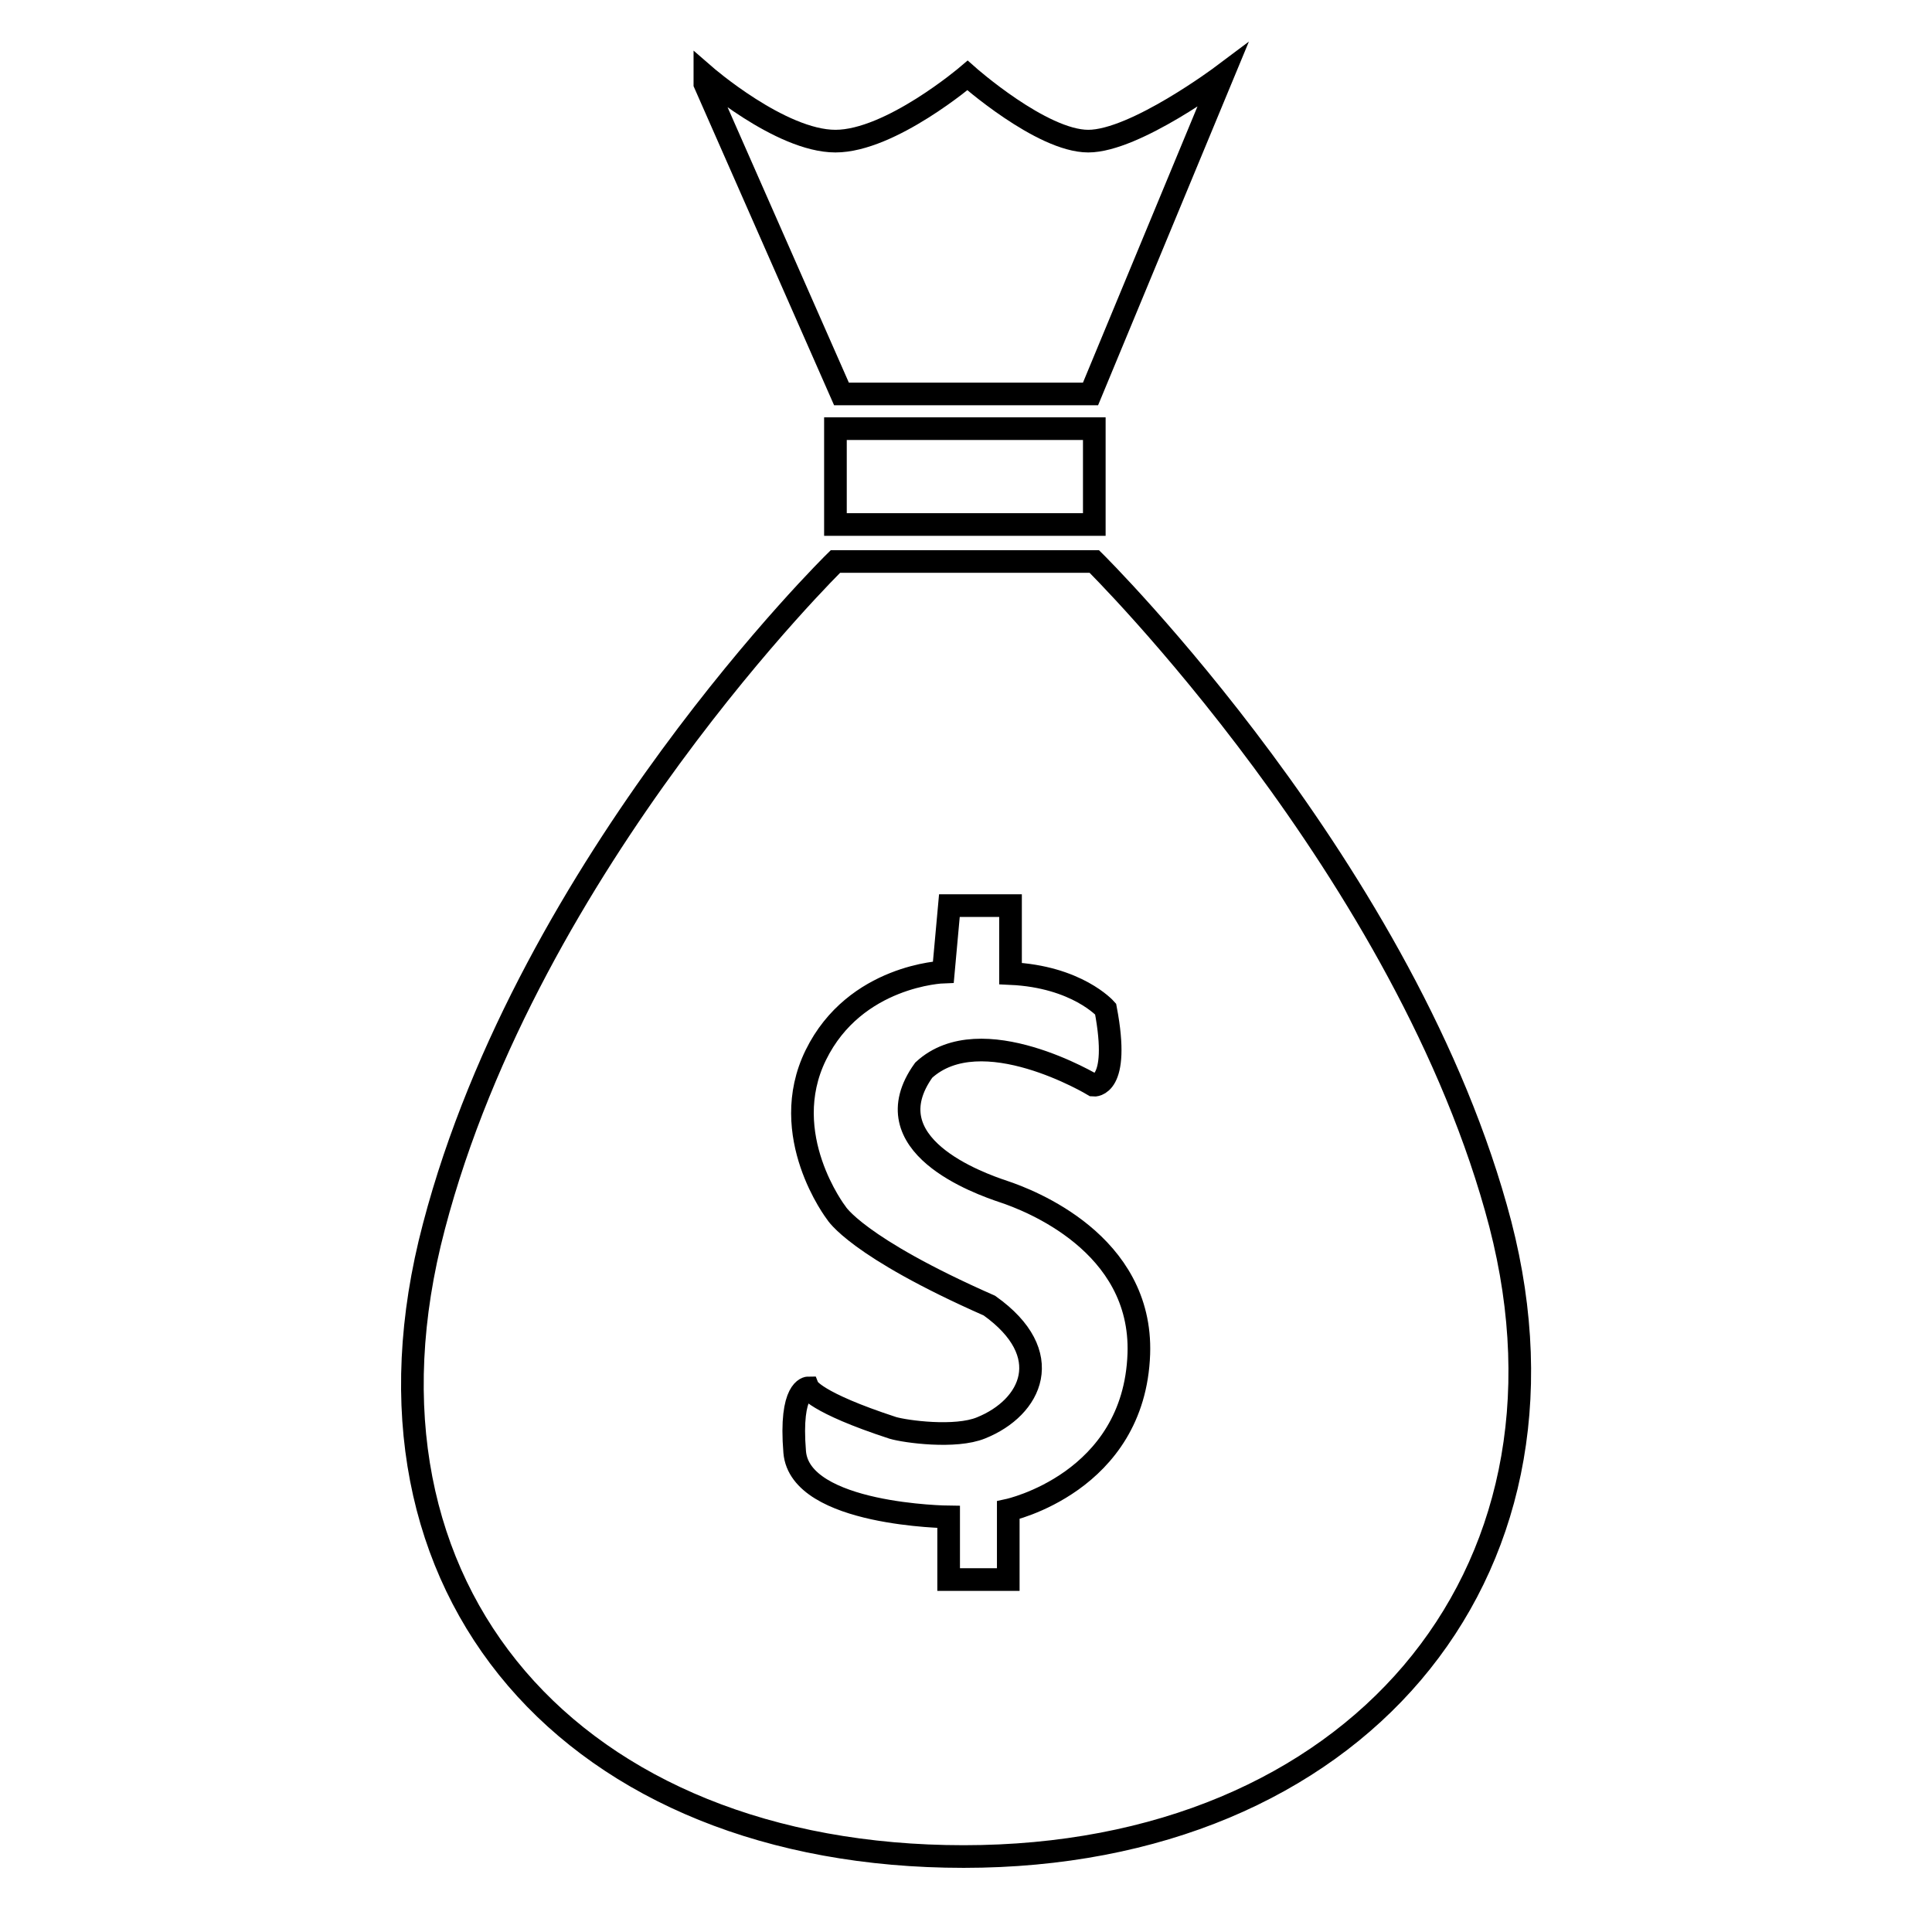
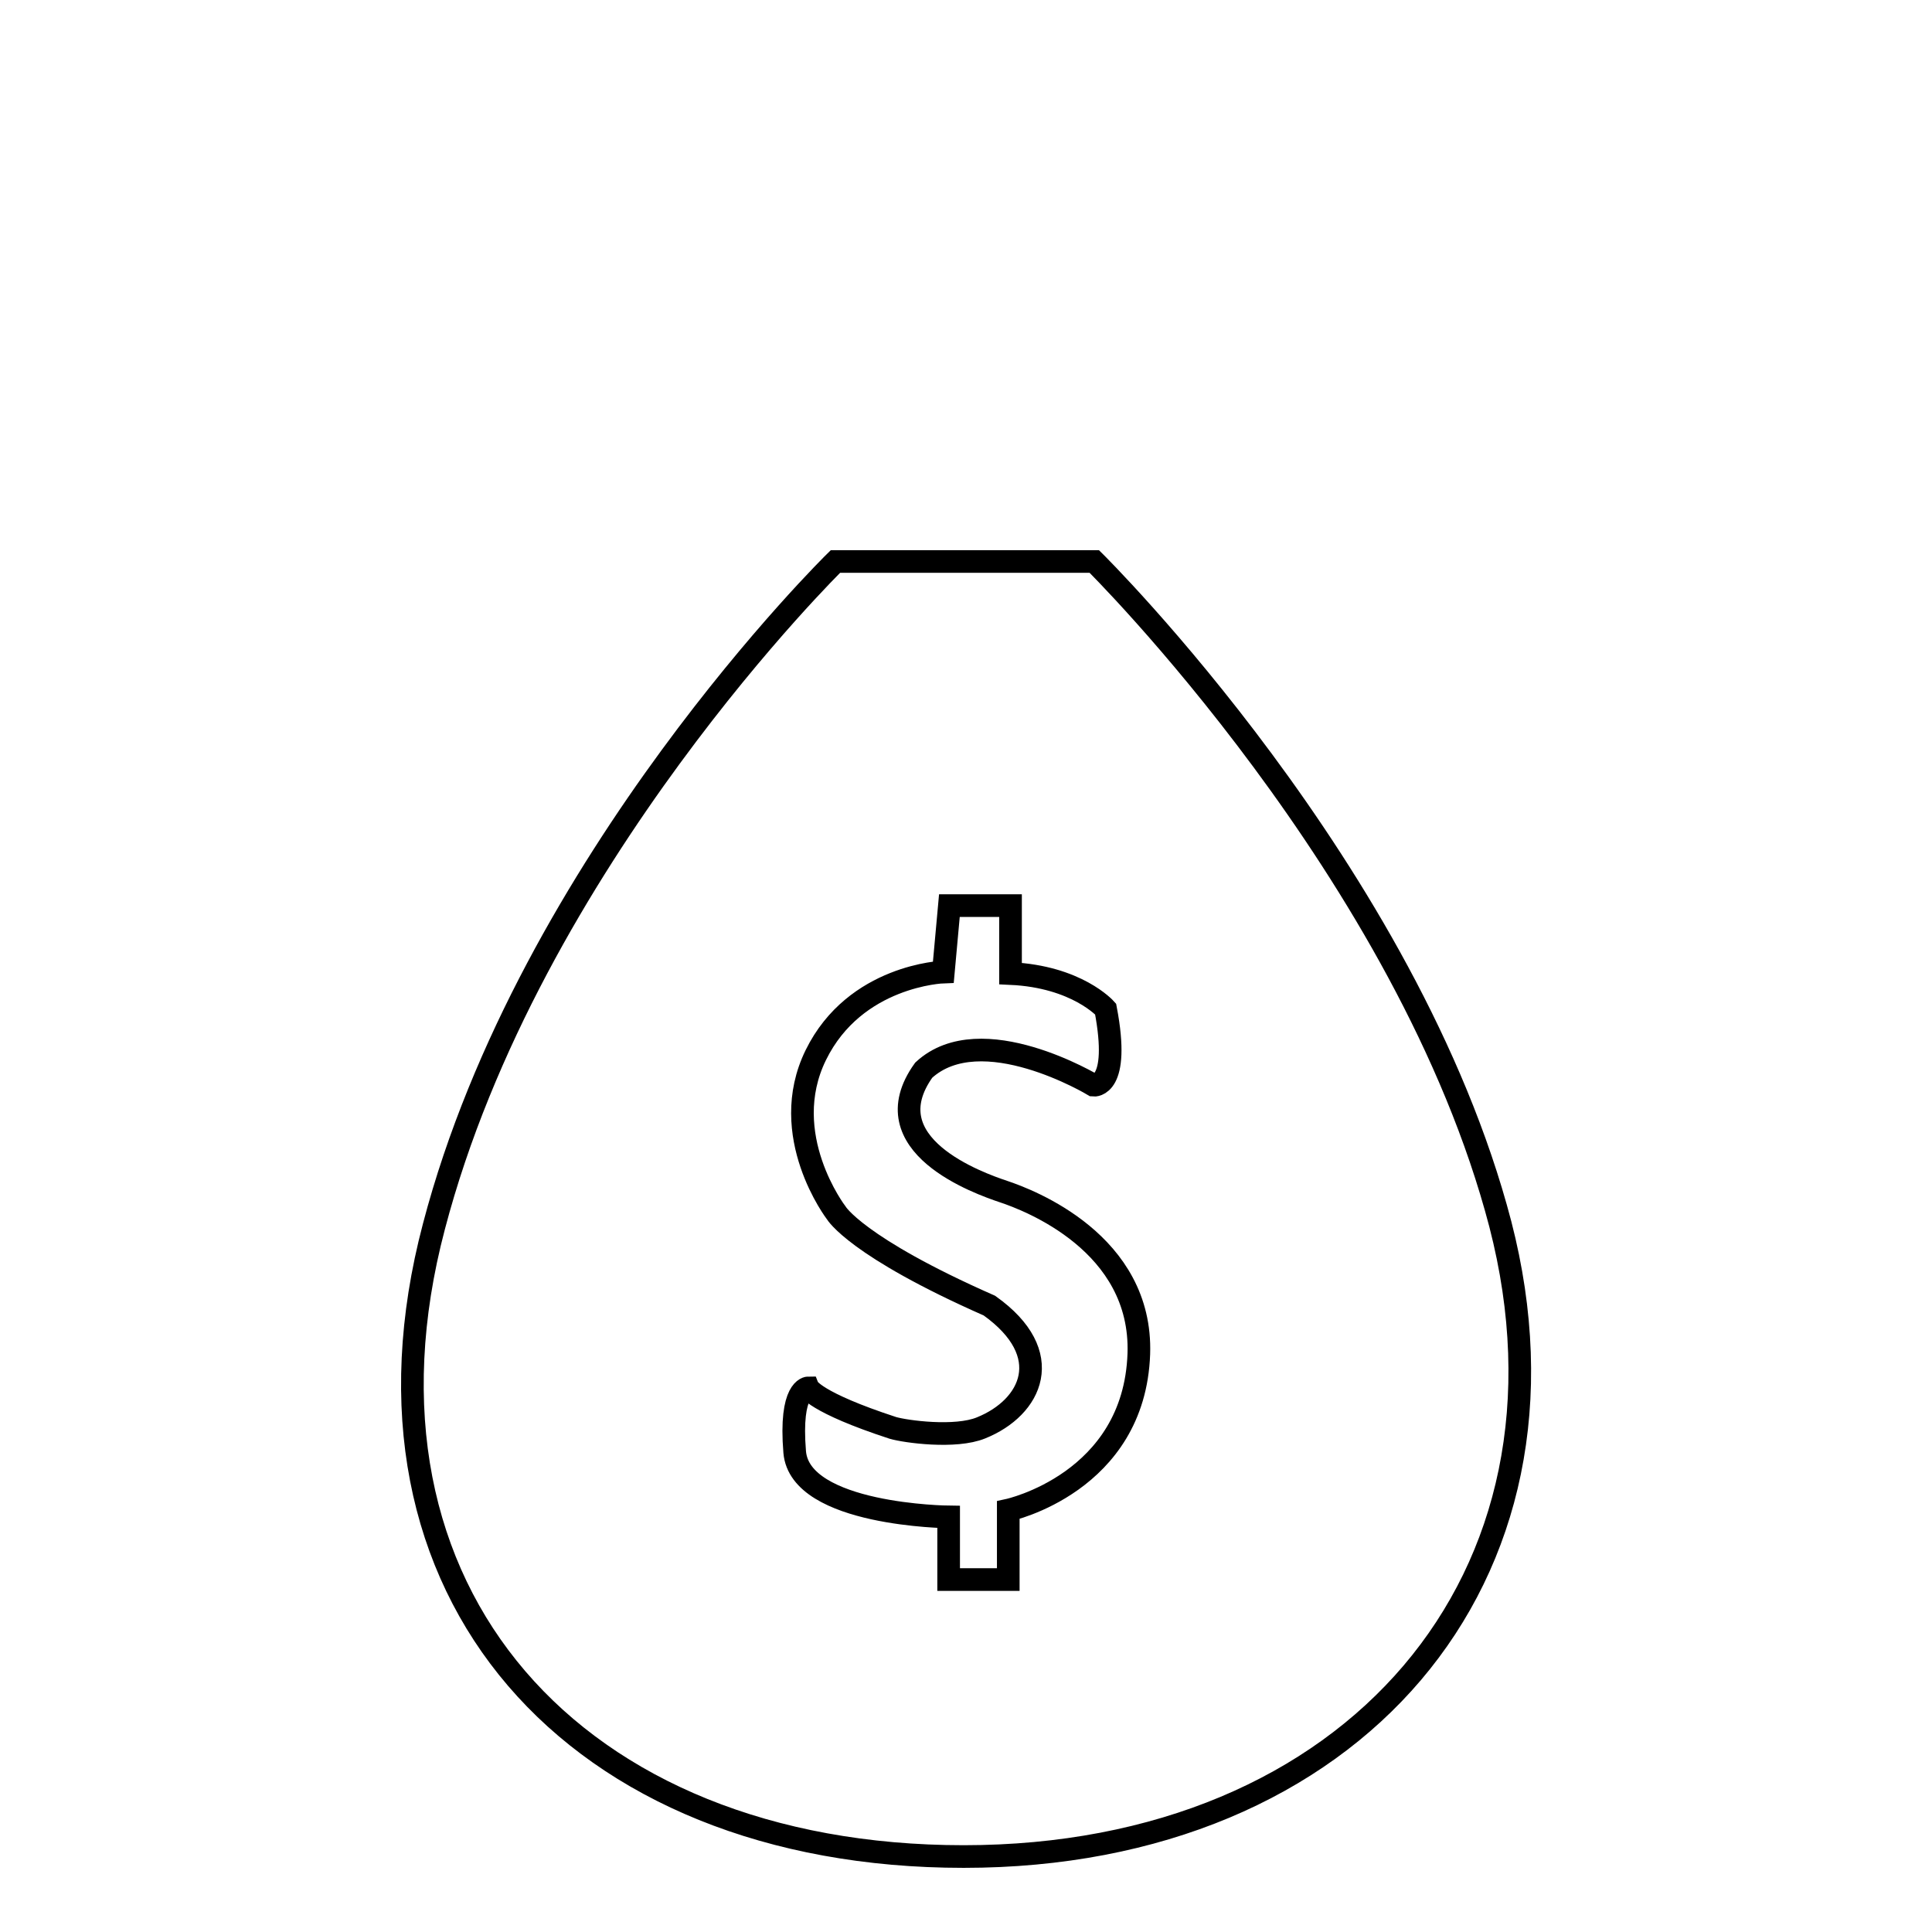
<svg xmlns="http://www.w3.org/2000/svg" version="1.1" x="0px" y="0px" viewBox="0 0 256 256" enable-background="new 0 0 256 256" xml:space="preserve">
  <g>
    <g>
-       <path stroke-width="3" fill-opacity="0" stroke="#000000" d="M144.5,52.2L162,10c0,0-11.6,8.7-17.8,8.7c-6.2,0-16-8.7-16-8.7s-10.2,8.7-17.5,8.7S93.4,10,93.4,10v1.1l18.1,41.1H144.5z" />
-       <path stroke-width="3" fill-opacity="0" stroke="#000000" d="M110.7,56.8H145v12.7h-34.3V56.8z" />
      <path stroke-width="3" fill-opacity="0" stroke="#000000" d="M198.8,162.2C186.6,115.5,145,74.4,145,74.4h-34.3c0,0-40.5,39.7-53.2,88.1C44.7,210.9,76.1,246,127.7,246C179.3,246,210.9,209,198.8,162.2z M150.9,179.4c-0.6,17.1-17.3,20.7-17.3,20.7v9.2h-7.9V201c0,0-19.7-0.2-20.4-8.6c-0.7-8.5,1.8-8.5,1.8-8.5s0.8,1.9,11.2,5.3c1.7,0.5,8.3,1.4,11.7,0c6.7-2.7,10.1-9.8,1.1-16.2c-17.7-7.8-20.3-12.3-20.3-12.3s-7.9-10.3-2.7-20.9c5.2-10.6,16.9-11,16.9-11l0.8-8.8h8.1c0,0,0,2,0,9c8.8,0.4,12.6,4.7,12.6,4.7c2,10.5-1.6,10.1-1.6,10.1s-14.9-9-22.5-2c-7.1,9.9,7.3,15,10.6,16.1C136.3,159,151.4,164.7,150.9,179.4z" />
    </g>
  </g>
</svg>